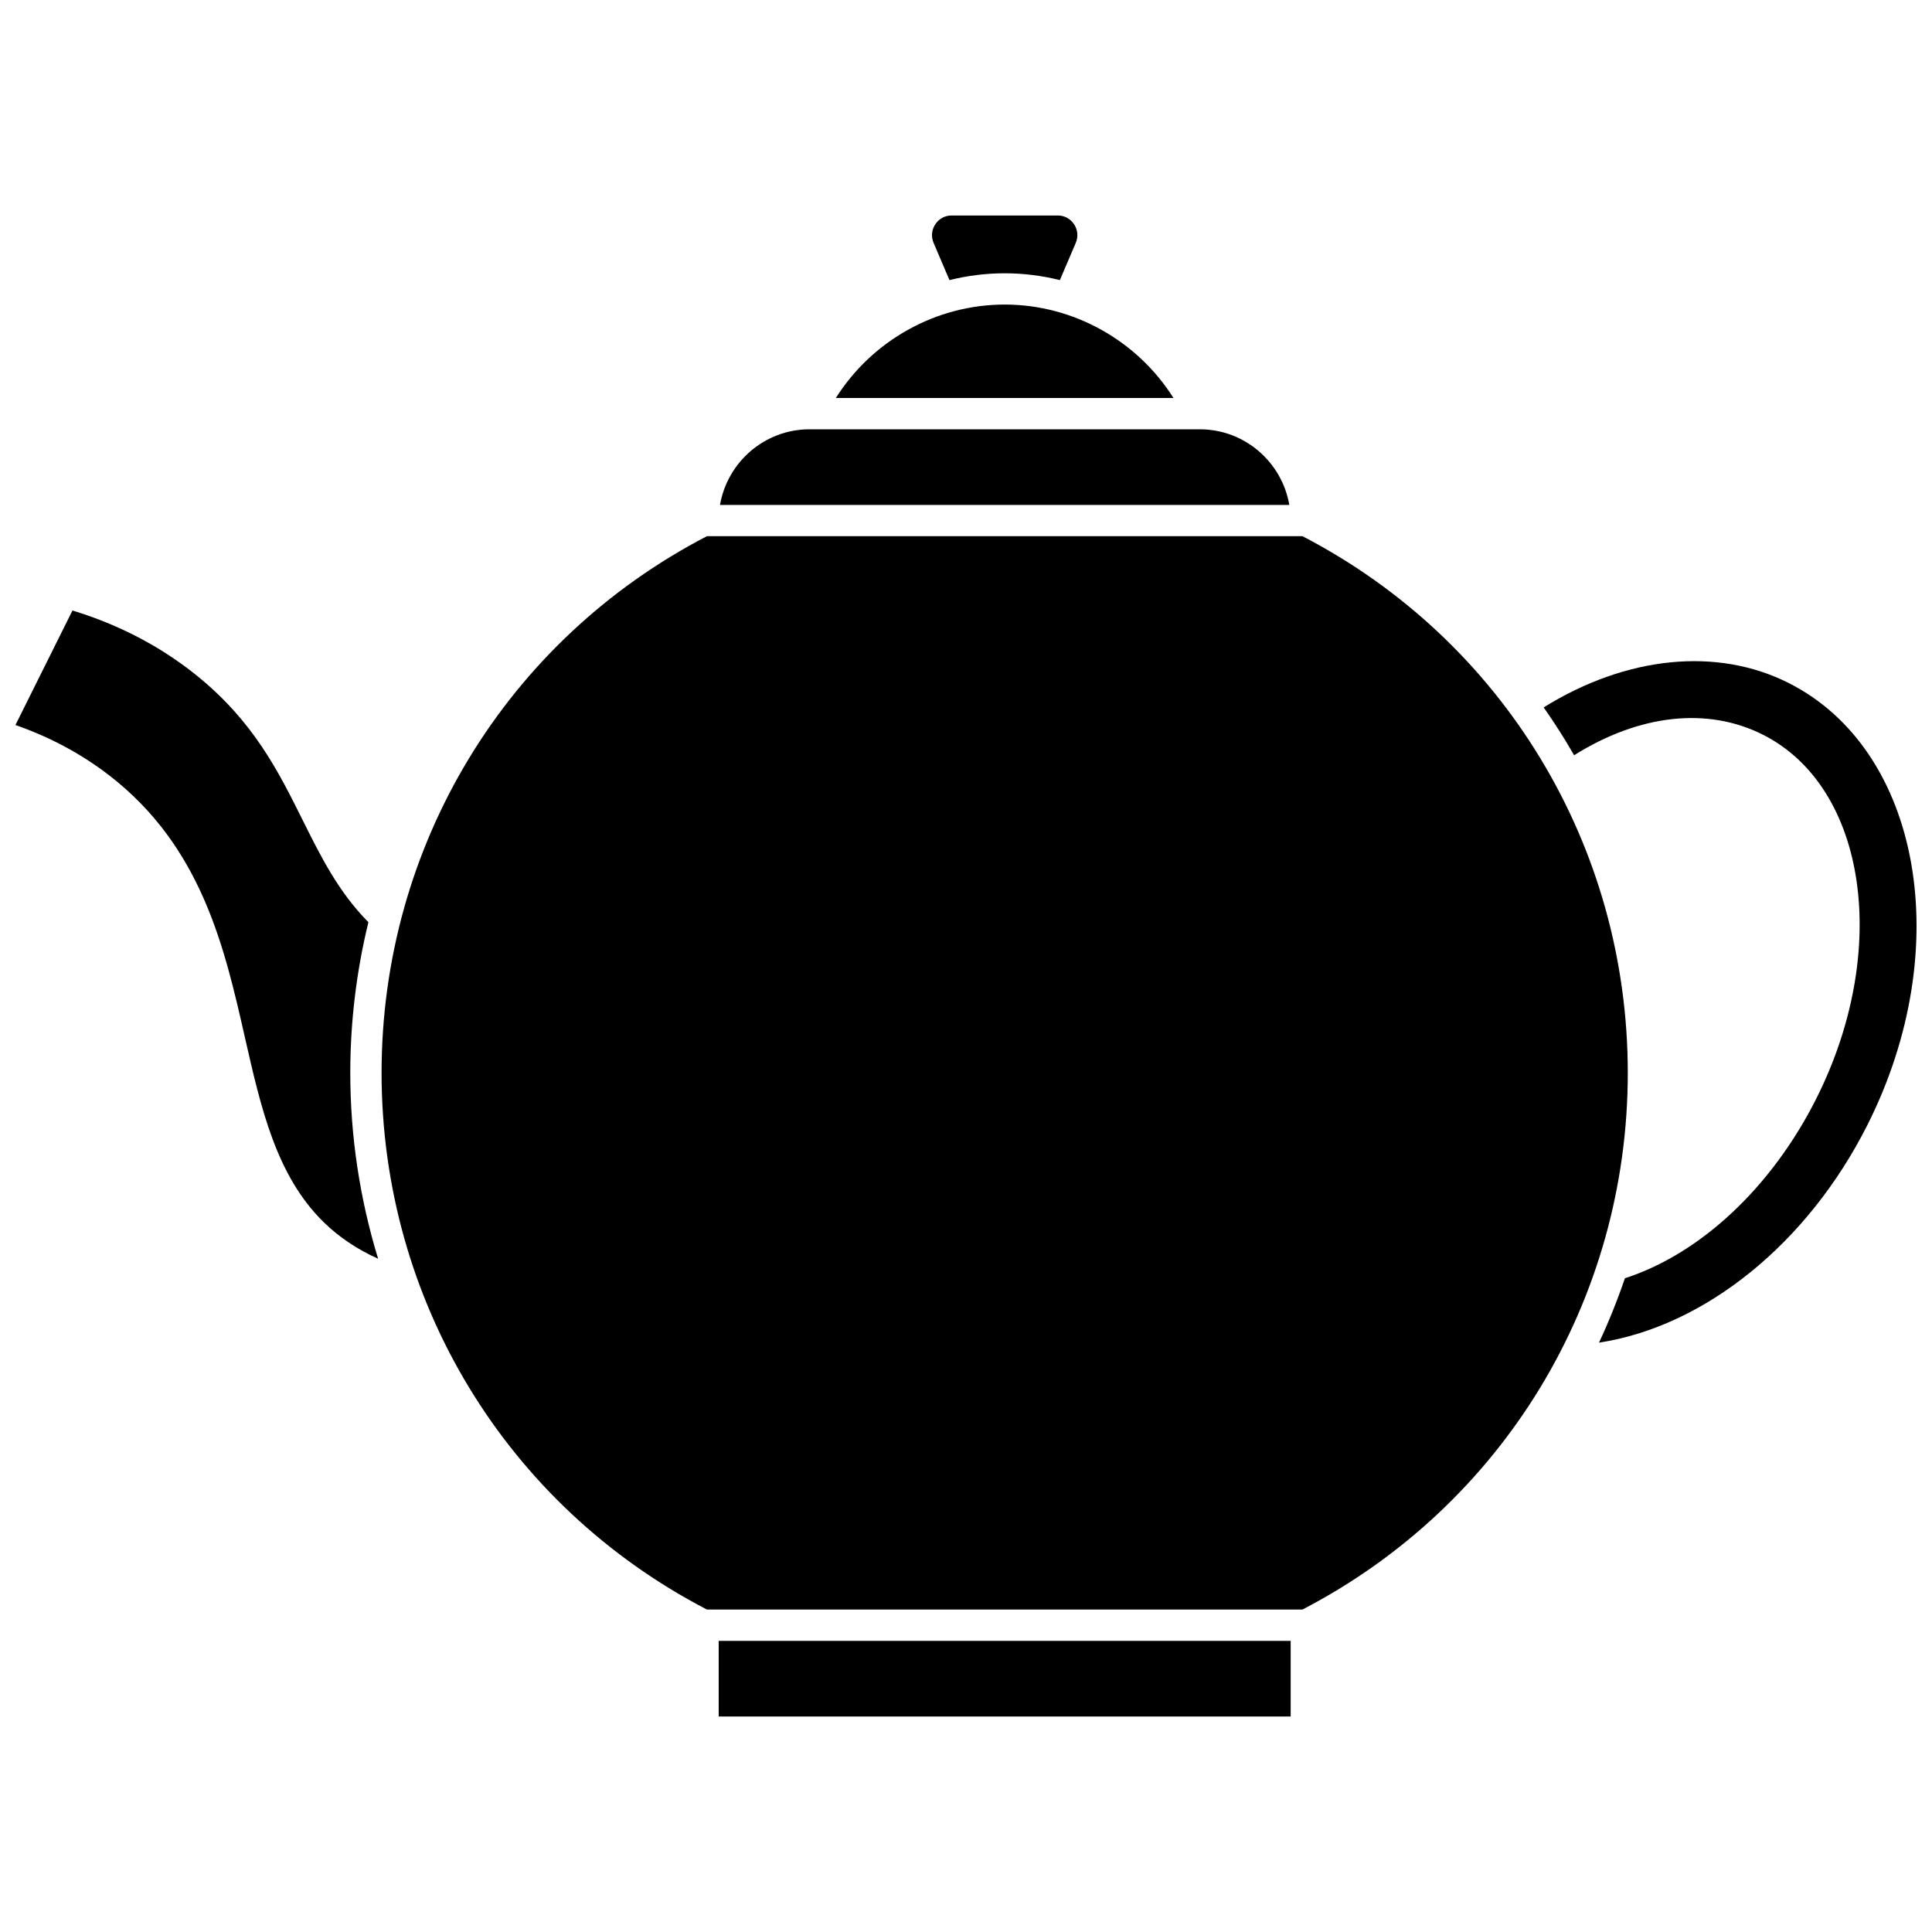
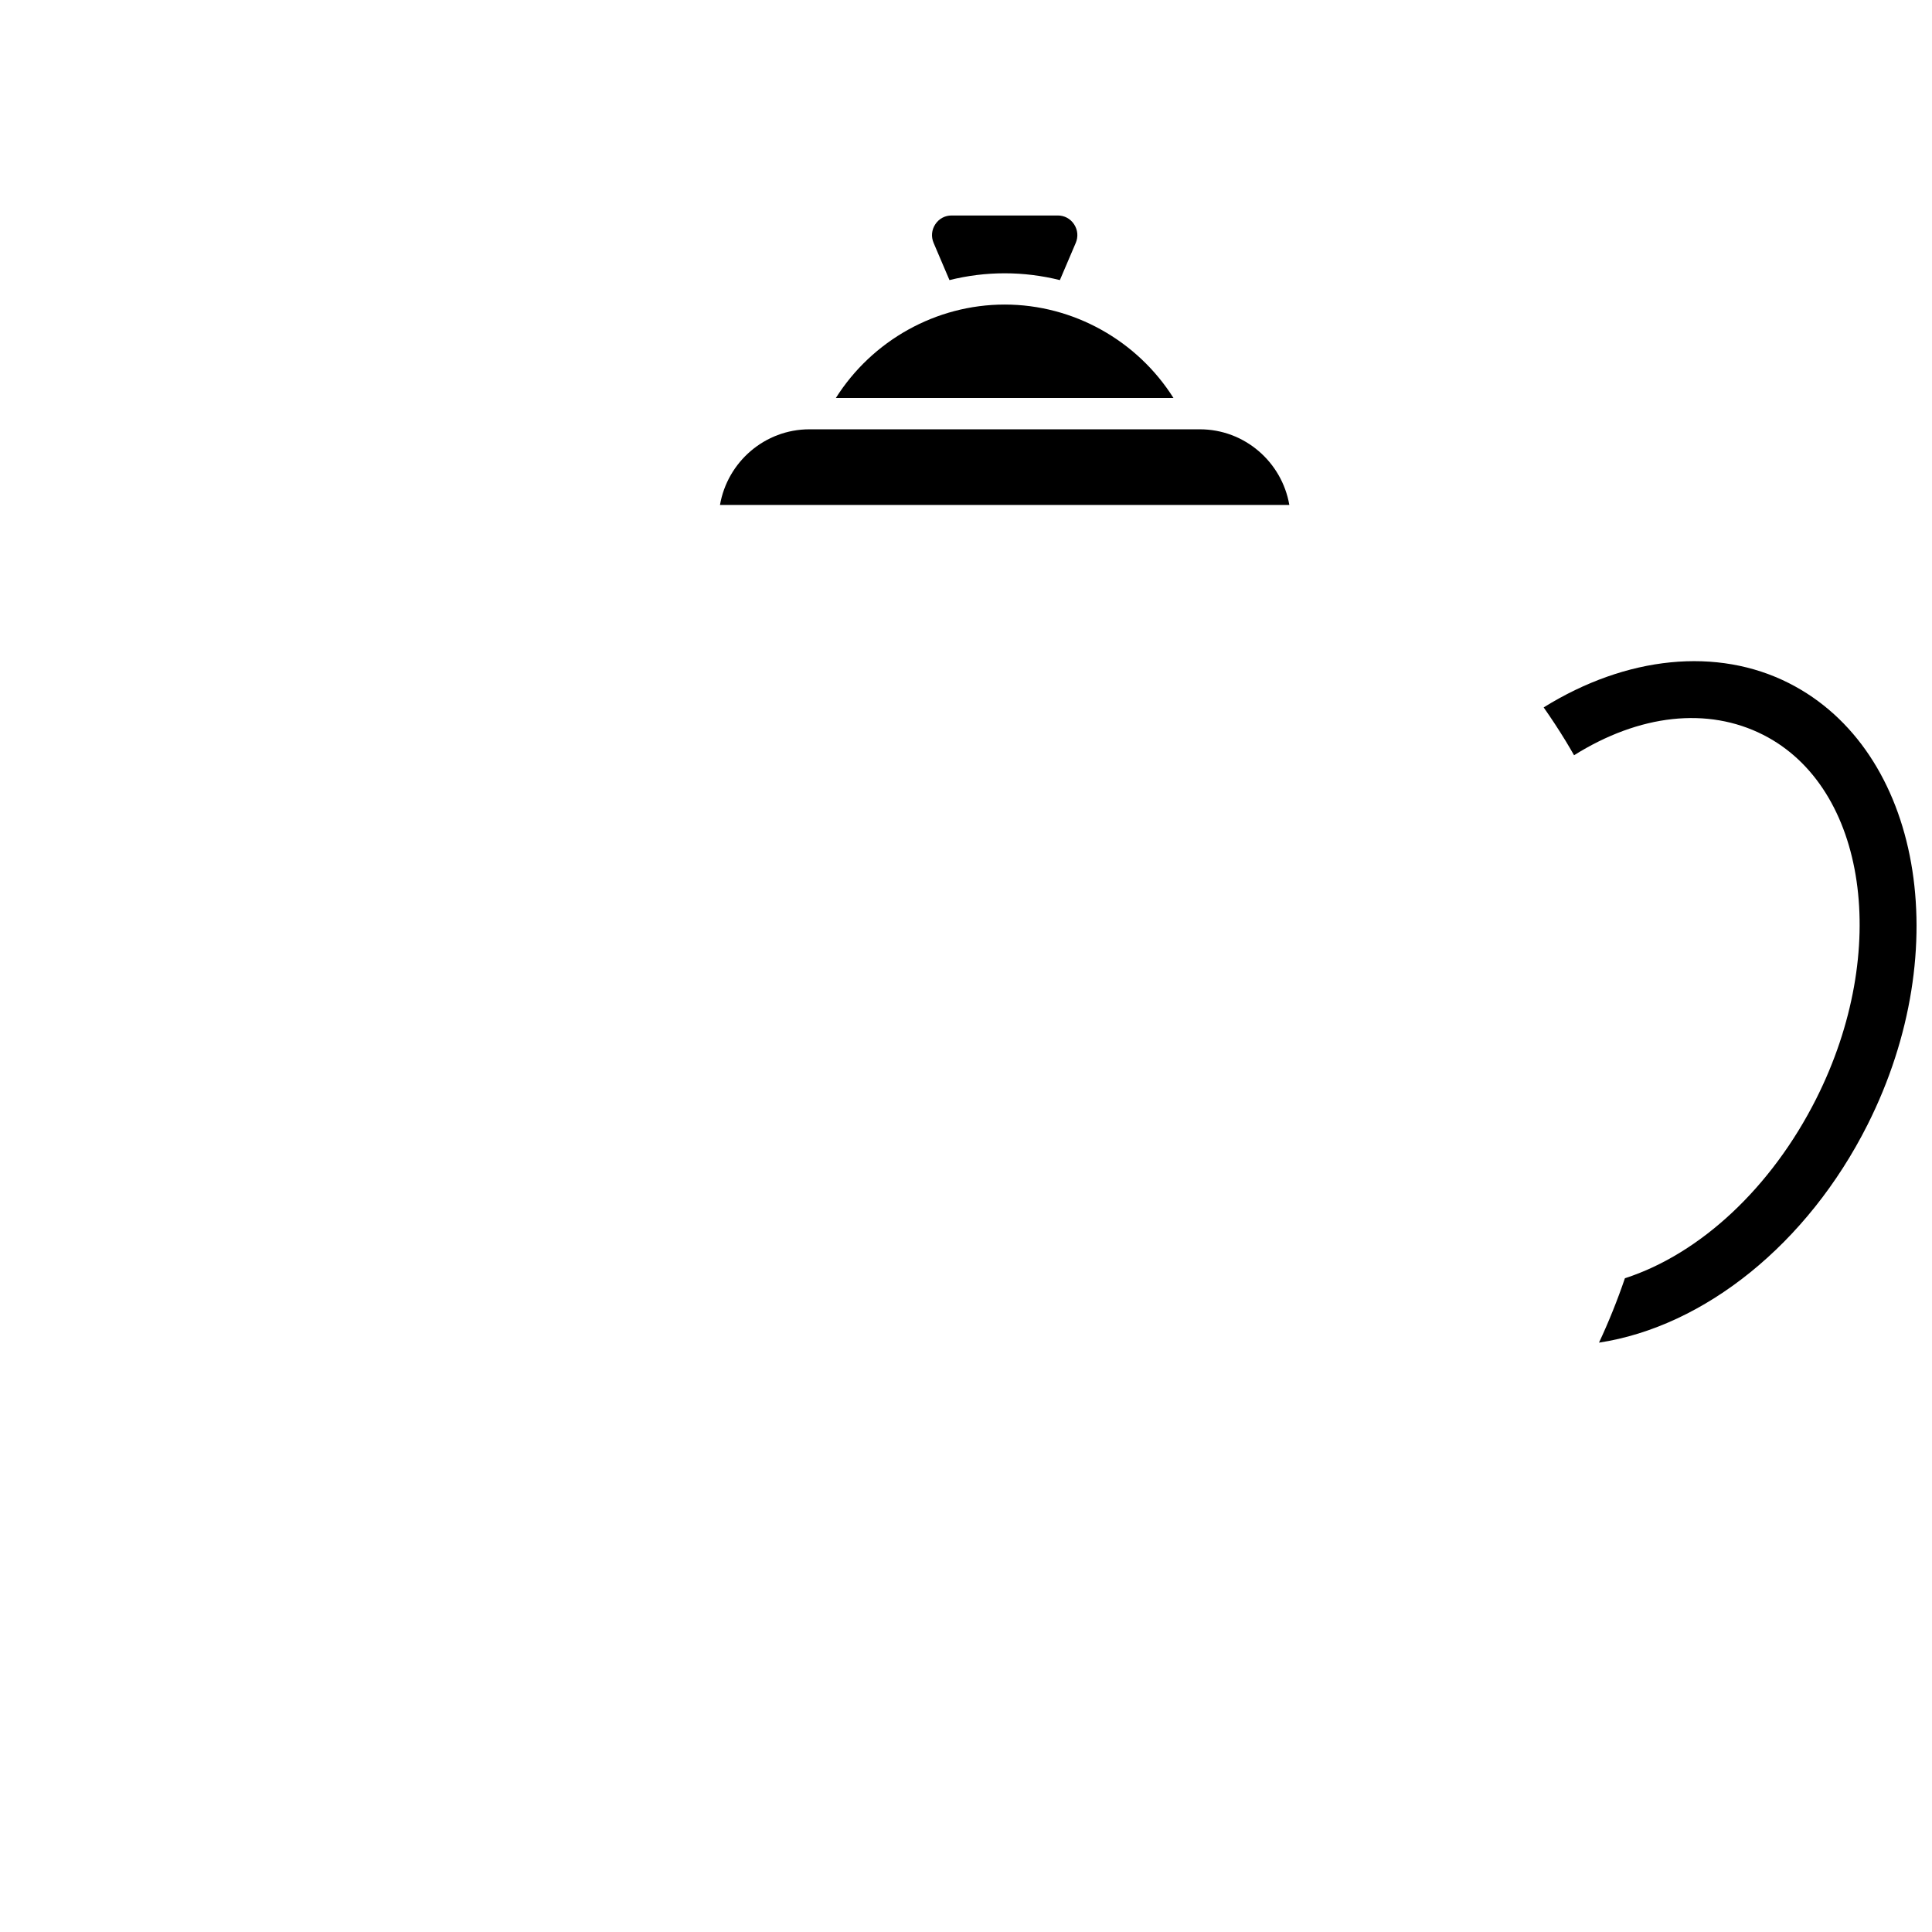
<svg xmlns="http://www.w3.org/2000/svg" width="800px" height="800px" version="1.1" viewBox="144 144 512 512">
  <defs>
    <clipPath id="b">
-       <path d="m148.09 305h96.906v173h-96.906z" />
-     </clipPath>
+       </clipPath>
    <clipPath id="a">
      <path d="m553 319h98.902v181h-98.902z" />
    </clipPath>
  </defs>
  <g clip-path="url(#b)">
    <path d="m241.63 388.39c-7.949-8.031-12.578-17.32-17.457-27.121-6.394-12.848-13.008-26.133-28.121-38.312-9.461-7.625-20.496-13.395-32.848-17.172l-15.113 30.355c9.164 3.191 17.516 7.672 24.883 13.363 24.469 18.898 30.539 45.664 35.895 69.281 4.293 18.93 8.352 36.812 20.891 49.082 4.106 4.016 8.887 7.219 14.441 9.715-4.852-15.895-7.375-32.48-7.375-49.25 0.004-13.52 1.629-26.922 4.805-39.941z" />
  </g>
  <path d="m461.97 257.77h-103.45c-11.867 0-21.754 8.672-23.715 20.043h150.88c-1.961-11.371-11.848-20.043-23.715-20.043z" />
  <path d="m410.25 224.71c-18.215 0-35.129 9.539-44.742 24.766h89.48c-9.609-15.227-26.52-24.766-44.738-24.766z" />
  <path d="m395.62 218.23c4.731-1.18 9.637-1.805 14.629-1.805 4.992 0 9.898 0.625 14.629 1.805l4.203-9.848c0.703-1.652 0.543-3.457-0.445-4.953-0.977-1.477-2.547-2.324-4.312-2.324h-28.148c-1.762 0-3.336 0.848-4.309 2.328-0.988 1.496-1.152 3.301-0.445 4.953z" />
-   <path d="m334.46 578.85h151.58v20.043h-151.58z" />
  <g clip-path="url(#a)">
    <path d="m618.13 325.06c-19.043-9.664-43.094-7.223-65.043 6.41 2.027 2.894 3.977 5.852 5.824 8.879 0.766 1.254 1.5 2.527 2.231 3.801 17.348-10.871 35.414-12.875 50.133-5.406 27.484 13.949 33.789 57.199 14.055 96.414-11.812 23.469-30.645 41.098-50.711 47.594-1.977 5.797-4.262 11.496-6.867 17.062 27.941-4.258 55.285-26.195 71.156-57.73 23.539-46.77 14.215-99.262-20.777-117.02z" />
  </g>
-   <path d="m489.15 286.09h-157.8c-53.211 27.617-86.23 82.02-86.23 142.23s33.02 114.62 86.23 142.23h157.8c53.211-27.613 86.23-82.02 86.23-142.23s-33.02-114.62-86.227-142.23z" />
</svg>